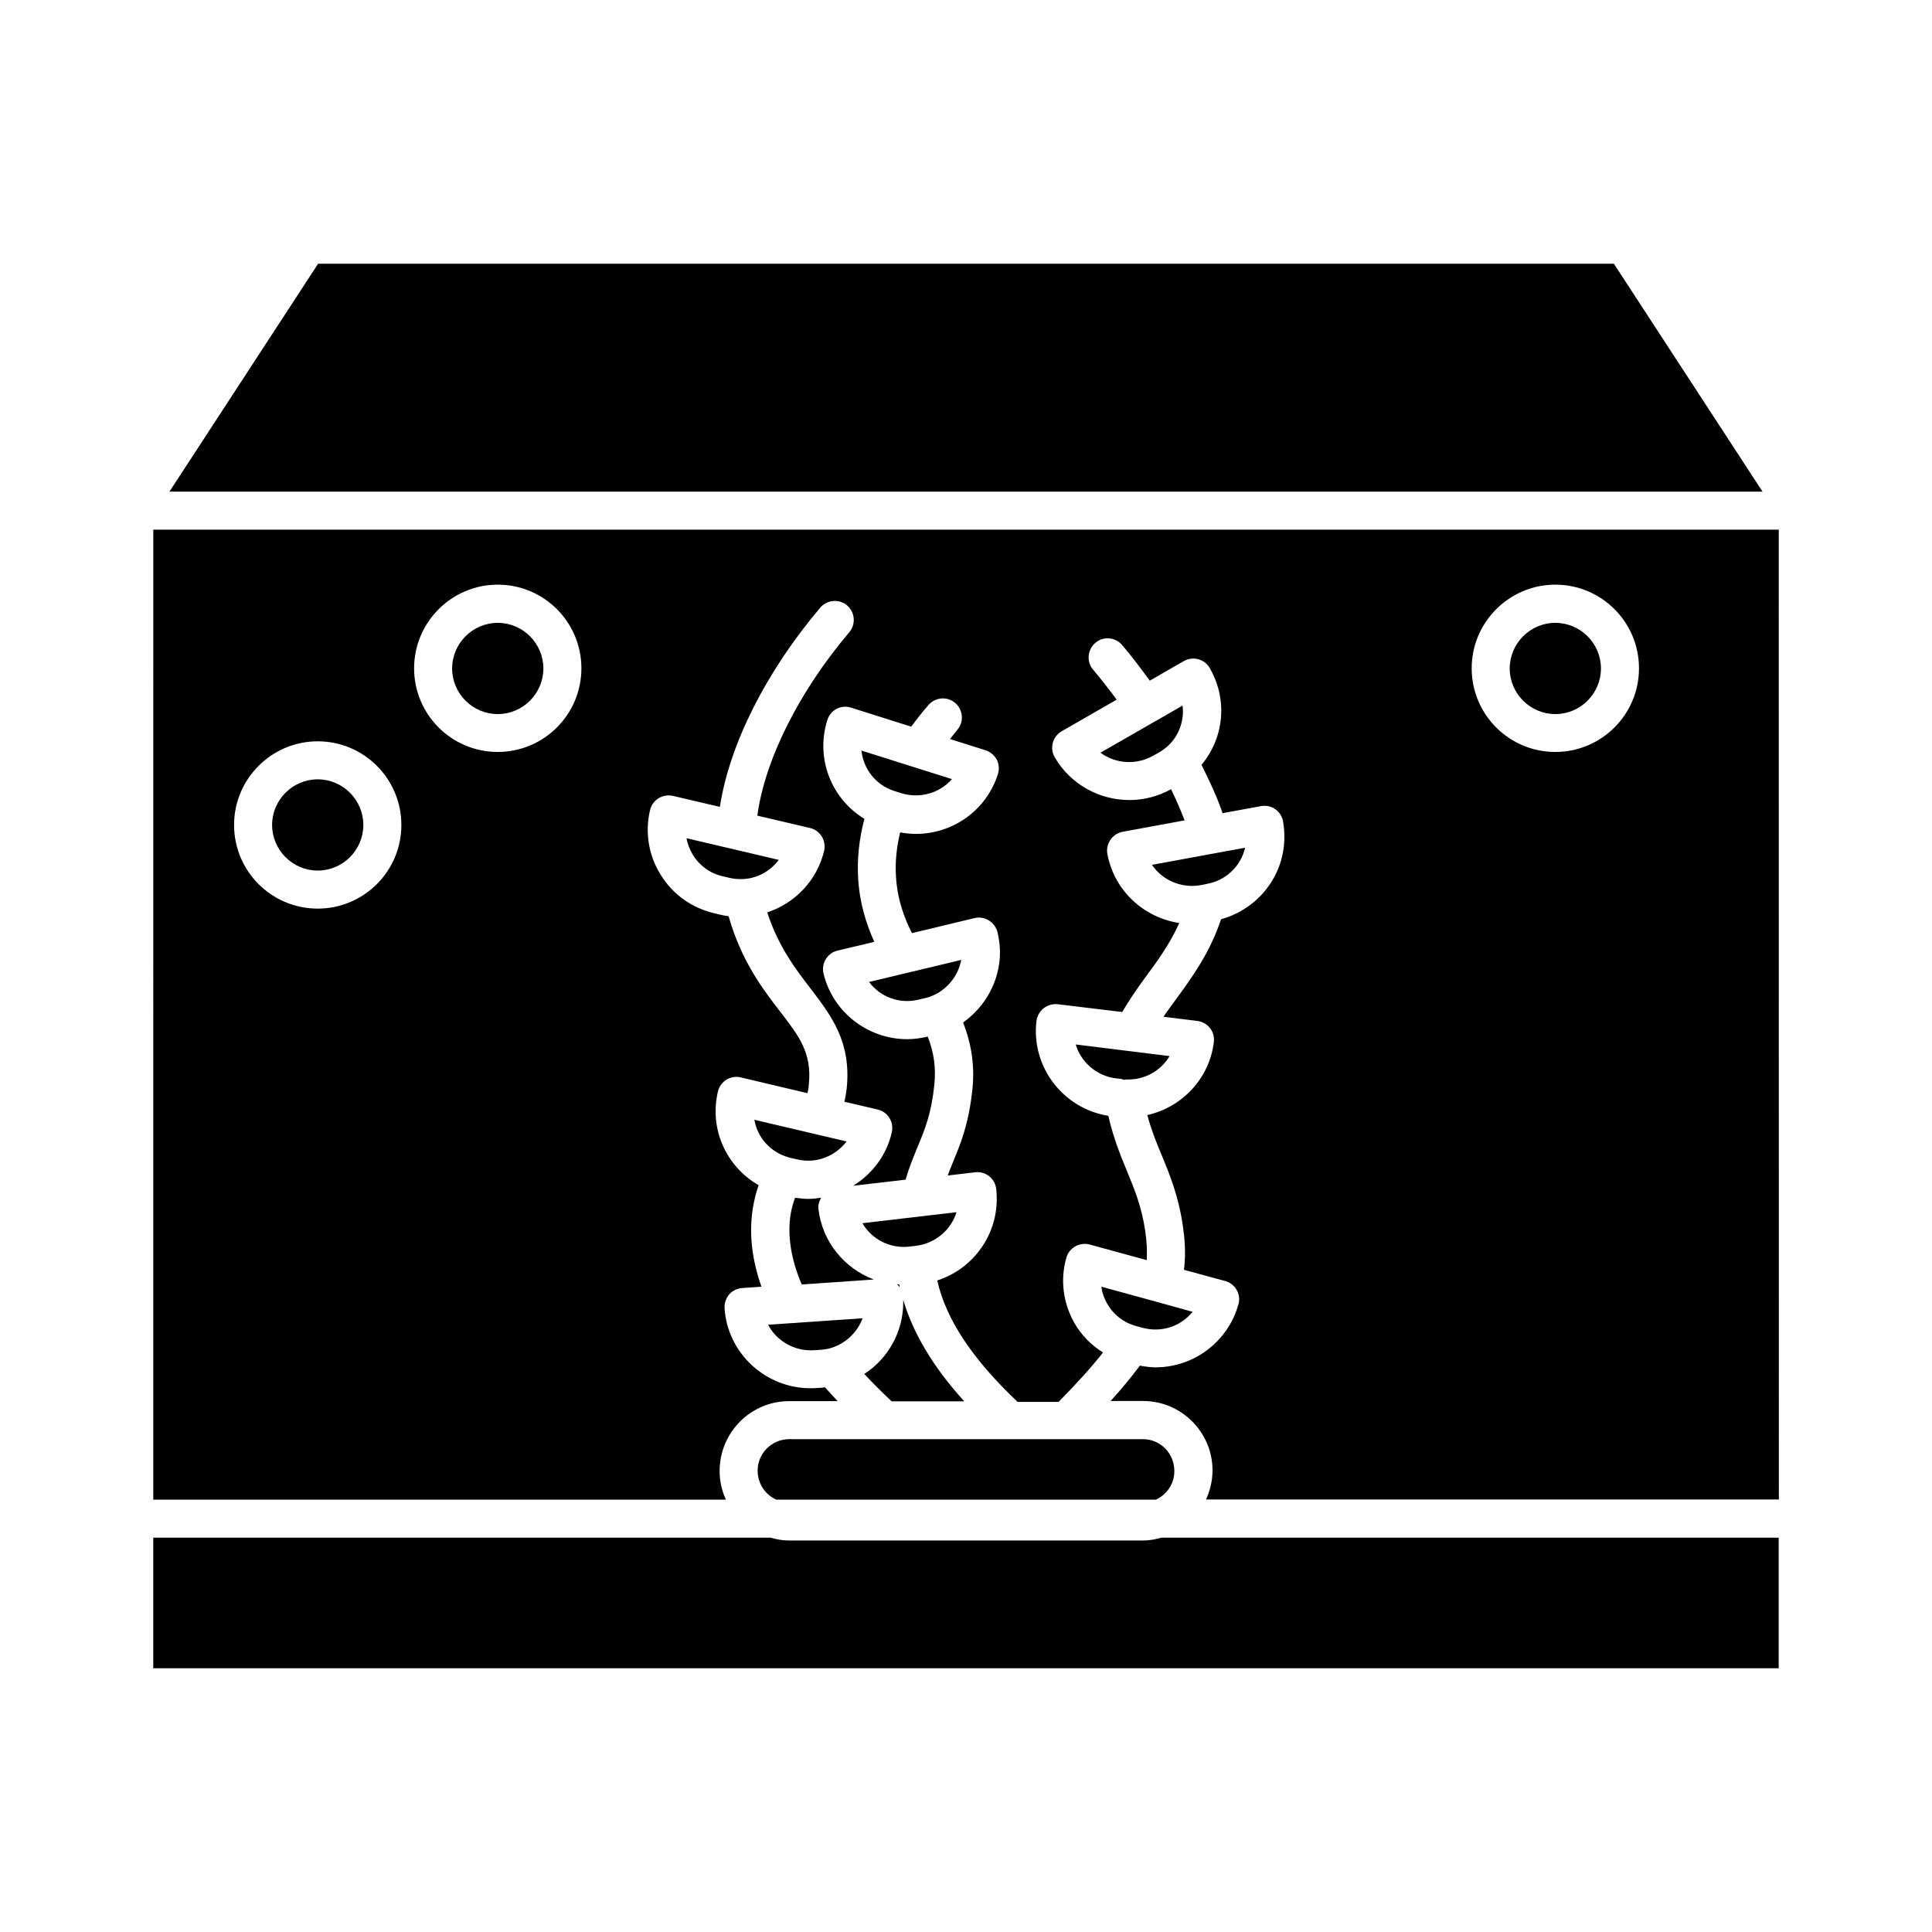
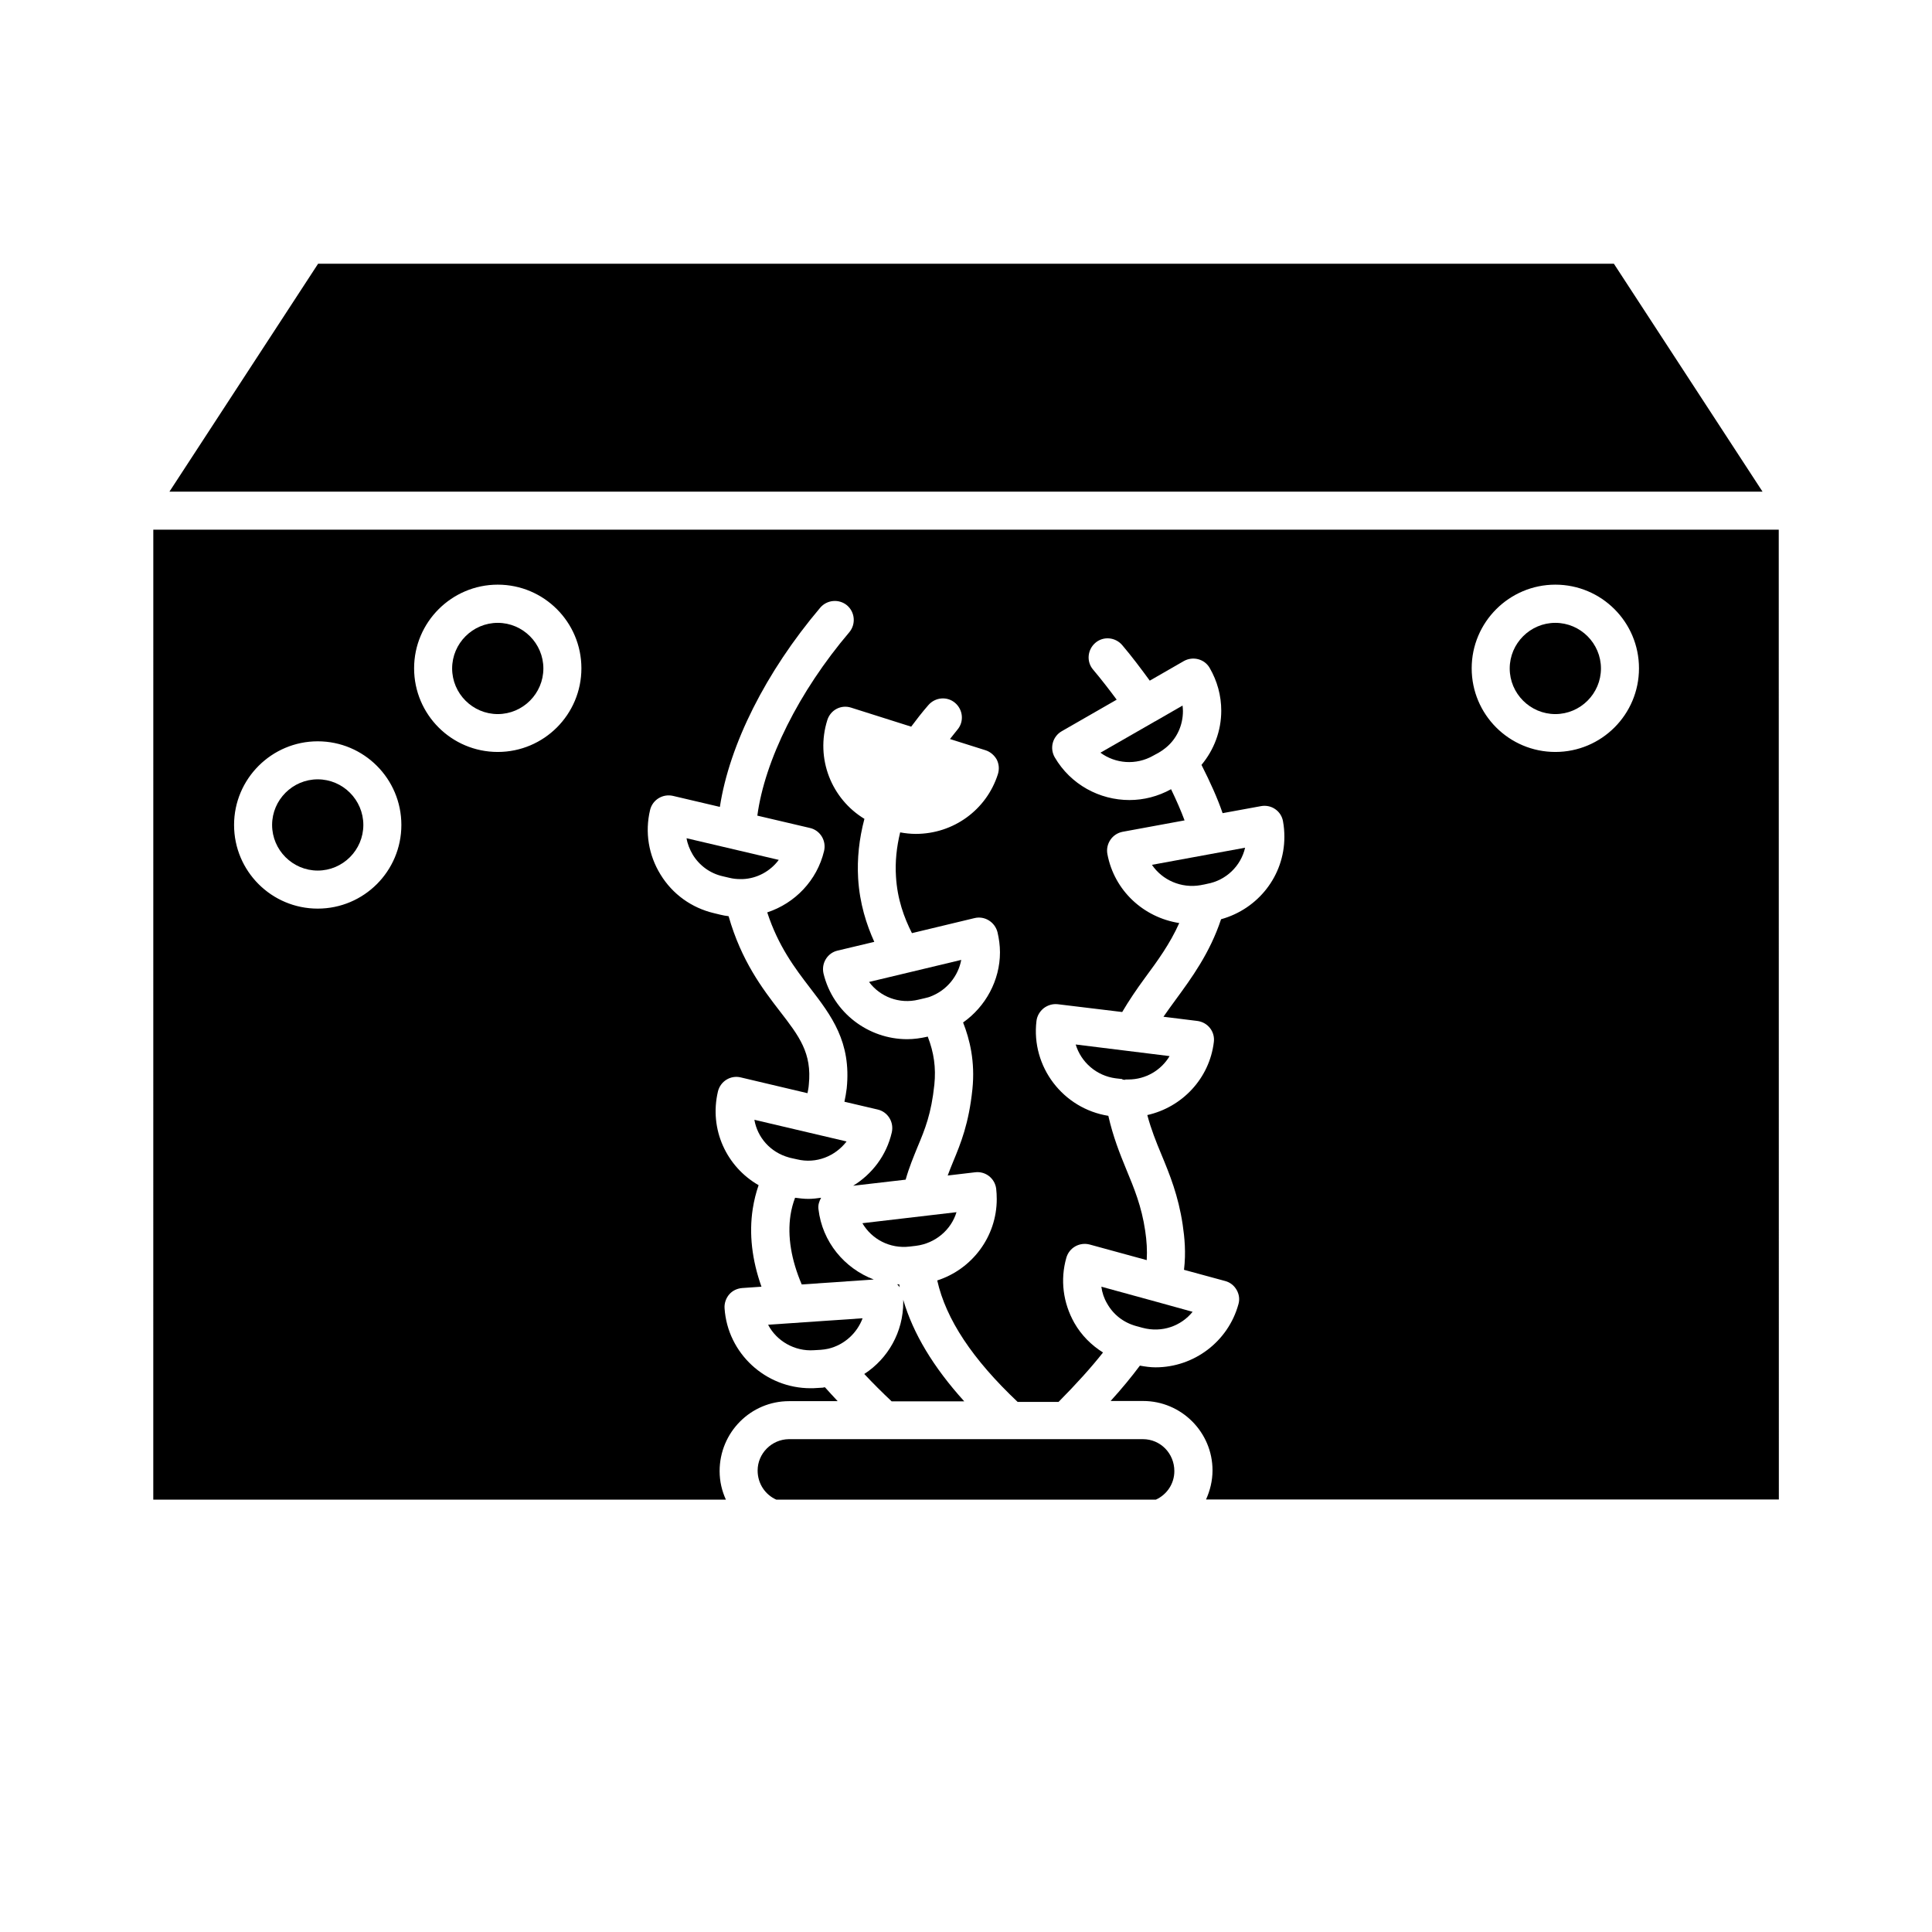
<svg xmlns="http://www.w3.org/2000/svg" fill="#000000" width="800px" height="800px" version="1.1" viewBox="144 144 512 512">
  <g>
    <path d="m373.04 508.12c2.215 2.367 4.637 4.785 7.254 7.254h19.246c-8.211-9.07-13.551-17.984-16.172-26.902v0.656c0 7.856-4.027 14.91-10.328 18.992z" />
    <path d="m397.48 465.24-24.938 2.922c2.469 4.231 7.254 6.801 12.496 6.195l1.715-0.203c5.133-0.652 9.316-4.231 10.727-8.914z" />
    <path d="m275.91 333.24c6.648 0 12.09-5.441 12.09-12.09 0-6.648-5.441-12.09-12.09-12.09-6.648 0-12.09 5.441-12.09 12.09 0 6.648 5.441 12.09 12.09 12.09z" />
    <path d="m228.3 213.89-39.398 60.406h422.19l-39.398-60.406z" />
    <path d="m360.9 464.44c-0.152-1.109 0.203-2.117 0.707-3.023-1.109 0.152-2.215 0.301-3.375 0.301-1.211 0-2.367-0.152-3.527-0.301-0.555 1.461-0.957 2.973-1.211 4.586-0.855 5.691 0.203 11.891 2.973 18.391l19.094-1.309c-7.809-2.977-13.652-9.98-14.66-18.645z" />
    <path d="m359.7 501.82 1.762-0.102c0.707-0.051 1.41-0.152 2.066-0.301 4.231-1.008 7.609-4.133 9.07-8.062l-25.039 1.715c2.215 4.281 7 7.102 12.141 6.75z" />
-     <path d="m446.95 552.25h-93.859c-1.715 0-3.324-0.301-4.887-0.754l-163.59-0.004v34.613h430.76v-34.613h-163.59c-1.562 0.457-3.172 0.758-4.836 0.758z" />
    <path d="m381.76 484.34c0.25 0.25 0.453 0.504 0.656 0.805-0.051-0.25-0.051-0.504-0.102-0.754-0.203 0-0.406-0.051-0.555-0.051z" />
    <path d="m344.78 533.71c0 3.477 2.016 6.398 4.938 7.707h100.61c2.871-1.309 4.887-4.18 4.887-7.559 0-4.734-3.727-8.465-8.312-8.465h-20.305-0.051-0.051-14.863-0.051-0.051-33.199-0.051-0.051-25.191c-4.531 0.051-8.258 3.781-8.258 8.316z" />
    <path d="m556.18 333.24c6.648 0 12.09-5.441 12.09-12.09 0-6.648-5.441-12.09-12.09-12.09-6.648 0-12.09 5.441-12.09 12.09 0 6.648 5.438 12.09 12.09 12.09z" />
    <path d="m449.68 335.41-14.055 8.062c3.981 2.922 9.422 3.375 13.957 0.805l1.562-0.855c0.605-0.352 1.258-0.805 1.863-1.309 2.871-2.367 4.484-5.894 4.484-9.672 0-0.504-0.051-0.957-0.102-1.461l-7.254 4.18c-0.156 0.047-0.309 0.148-0.457 0.25z" />
    <path d="m353.04 450.73c0.152 0.051 0.25 0.051 0.352 0.102l1.812 0.402c5.141 1.258 10.176-0.855 13.148-4.734l-24.434-5.742c0.809 4.684 4.234 8.613 9.121 9.973z" />
    <path d="m387.45 408.91 1.715-0.402c0.605-0.152 1.059-0.25 1.512-0.453 4.281-1.664 7.254-5.391 8.062-9.672l-14.309 3.426-10.125 2.418c2.918 3.93 8.008 5.945 13.145 4.684z" />
    <path d="m325.94 366.14c0.25 1.512 0.855 3.023 1.664 4.383 1.762 2.871 4.586 4.938 7.91 5.691l1.715 0.402c1.008 0.25 1.965 0.352 2.973 0.352h0.605c3.879-0.152 7.356-2.117 9.574-5.09z" />
-     <path d="m382.82 354.2c5.09 1.562 10.277-0.102 13.453-3.727l-23.98-7.559c0.504 4.734 3.629 8.969 8.465 10.629z" />
    <path d="m228.2 374.71c6.648 0 12.09-5.441 12.09-12.09 0-6.648-5.441-12.09-12.09-12.09-6.648 0-12.09 5.441-12.09 12.09 0 6.648 5.441 12.09 12.09 12.09z" />
    <path d="m445.09 495.42 1.664 0.453c5.238 1.41 10.277-0.504 13.301-4.231l-9.473-2.621-14.711-4.031c0.203 1.562 0.707 3.074 1.512 4.434 1.66 2.973 4.383 5.086 7.707 5.996z" />
    <path d="m184.62 541.42h151.75c-1.059-2.316-1.664-4.836-1.664-7.559 0-10.277 8.262-18.539 18.391-18.539h12.898c-1.16-1.211-2.266-2.469-3.375-3.68-0.203 0-0.352 0.051-0.555 0.102l-1.762 0.102c-0.504 0.051-1.008 0.051-1.512 0.051-11.891 0-21.965-9.219-22.773-21.16-0.102-1.309 0.352-2.672 1.211-3.68 0.855-1.008 2.117-1.613 3.477-1.715l5.09-0.352c-2.519-7.106-3.324-14.008-2.316-20.605 0.352-2.215 0.855-4.281 1.562-6.297-8.516-4.887-13.148-14.812-10.781-24.836 0.656-2.719 3.375-4.383 6.047-3.727l17.684 4.18c0.152-0.754 0.301-1.461 0.352-2.266 0.855-8.363-2.519-12.797-7.707-19.496-4.586-5.945-10.176-13.301-13.551-25.141-0.754-0.102-1.461-0.203-2.215-0.402l-1.664-0.402c-5.945-1.41-10.984-5.039-14.156-10.227-3.176-5.141-4.18-11.234-2.769-17.129 0.656-2.719 3.375-4.332 6.047-3.727l12.445 2.922c2.519-16.473 12.141-35.719 26.602-52.801 1.812-2.117 4.988-2.367 7.106-0.605 2.117 1.812 2.367 4.988 0.605 7.106-13.402 15.77-22.418 33.957-24.383 48.617l13.957 3.273c1.309 0.301 2.418 1.109 3.125 2.266 0.707 1.16 0.906 2.519 0.605 3.828-1.863 7.809-7.707 13.855-15.062 16.273 2.922 8.969 7.356 14.812 11.336 20 5.644 7.356 10.984 14.309 9.723 26.652-0.152 1.211-0.352 2.367-0.605 3.527l8.816 2.066c1.309 0.301 2.418 1.109 3.125 2.266 0.707 1.16 0.906 2.519 0.605 3.828-1.41 6.098-5.238 11.035-10.227 14.105l13.906-1.613c0.957-3.375 2.117-6.098 3.176-8.715 1.965-4.684 3.629-8.766 4.434-16.473 0.453-4.484-0.102-8.465-1.762-12.746l-0.102 0.051c-1.762 0.402-3.578 0.656-5.34 0.656-10.277 0-19.648-7.004-22.168-17.383-0.301-1.309-0.102-2.672 0.605-3.828 0.707-1.16 1.812-1.965 3.125-2.266l9.723-2.316c-2.066-4.586-3.879-10.125-4.281-16.828-0.301-5.188 0.25-10.43 1.664-15.77-8.715-5.289-13.047-15.973-9.824-26.199 0.855-2.672 3.629-4.133 6.297-3.273l15.922 5.039c1.359-1.812 2.82-3.727 4.535-5.691 1.812-2.117 4.988-2.418 7.106-0.605 2.117 1.812 2.418 4.988 0.605 7.106-0.707 0.855-1.309 1.664-1.965 2.469l9.422 2.973c1.258 0.402 2.316 1.309 2.973 2.469 0.605 1.211 0.707 2.57 0.301 3.879-3.023 9.473-11.789 15.82-21.766 15.82-1.359 0-2.769-0.152-4.133-0.402-0.957 3.93-1.359 7.859-1.109 11.688 0.352 6.047 2.168 10.934 4.231 15.012l16.574-3.981c2.672-0.656 5.391 1.008 6.098 3.727 0.402 1.715 0.656 3.527 0.656 5.34 0 7.457-3.828 14.41-9.773 18.59 1.762 4.484 3.223 10.379 2.469 17.684-0.957 9.168-3.074 14.309-5.141 19.297-0.504 1.211-0.957 2.367-1.41 3.578l7.254-0.855c2.769-0.352 5.238 1.613 5.594 4.332 0.102 0.906 0.152 1.812 0.152 2.769 0 9.977-6.551 18.59-15.77 21.562 2.316 10.328 9.371 20.906 21.312 32.195h10.832c4.684-4.734 8.613-9.07 11.789-13.098-3.125-1.965-5.742-4.586-7.609-7.859-2.973-5.289-3.777-11.387-2.117-17.23 0.754-2.672 3.477-4.231 6.195-3.527l15.113 4.133c0.152-2.57 0-5.09-0.402-7.758-0.957-6.5-2.922-11.234-4.988-16.223-1.762-4.281-3.527-8.715-4.785-14.258-11.992-1.914-20.504-13-19.043-25.141 0.152-1.309 0.855-2.519 1.914-3.375 1.059-0.805 2.367-1.211 3.727-1.059l17.078 2.066c1.812-3.074 3.828-6.047 6.047-9.07 3.273-4.434 6.602-8.969 9.07-14.508-9.422-1.461-17.23-8.566-19.043-18.289-0.25-1.309 0.051-2.672 0.805-3.777 0.754-1.109 1.914-1.863 3.223-2.117l16.426-3.023c-0.957-2.57-2.168-5.34-3.578-8.262-3.477 1.914-7.254 2.871-11.035 2.871-7.91 0-15.566-4.082-19.801-11.336-0.656-1.16-0.855-2.519-0.504-3.828s1.211-2.418 2.367-3.074l14.559-8.363c-2.016-2.719-4.082-5.391-6.246-7.961-1.812-2.117-1.512-5.289 0.605-7.106 2.117-1.812 5.289-1.512 7.106 0.605 2.57 3.023 4.938 6.195 7.305 9.422l9.02-5.188c2.418-1.359 5.492-0.555 6.852 1.812 2.016 3.477 3.074 7.356 3.074 11.336 0 5.34-1.914 10.379-5.238 14.359 2.316 4.586 4.281 8.918 5.594 12.797l10.176-1.863c1.309-0.25 2.719 0.051 3.777 0.805 1.109 0.754 1.863 1.965 2.066 3.273 0.25 1.359 0.352 2.719 0.352 4.082 0 10.277-6.953 19.094-16.777 21.816-2.973 8.969-7.809 15.566-12.09 21.41-1.109 1.512-2.168 2.973-3.176 4.434l8.969 1.109c2.769 0.352 4.734 2.82 4.383 5.594-1.16 9.672-8.414 17.281-17.633 19.348 1.008 3.777 2.316 7.055 3.727 10.43 2.215 5.34 4.484 10.883 5.644 18.59 0.504 3.426 0.906 7.406 0.352 11.992l10.934 2.973c1.309 0.352 2.367 1.211 3.023 2.367 0.656 1.16 0.855 2.519 0.453 3.828-2.719 9.824-11.738 16.676-21.965 16.676-1.359 0-2.769-0.203-4.133-0.453-2.215 2.973-4.785 6.098-7.758 9.371h8.613c10.125 0 18.391 8.262 18.391 18.391 0 2.769-0.656 5.34-1.715 7.707h151.8l-0.027-257h-430.76zm371.56-242.48c12.242 0 22.168 9.926 22.168 22.168 0 12.242-9.926 22.168-22.168 22.168-12.242 0-22.168-9.926-22.168-22.168 0-12.242 9.977-22.168 22.168-22.168zm-280.27 0c12.242 0 22.168 9.926 22.168 22.168 0 12.242-9.926 22.168-22.168 22.168-12.242 0-22.168-9.926-22.168-22.168 0-12.242 9.977-22.168 22.168-22.168zm-47.711 41.516c12.242 0 22.168 9.926 22.168 22.168 0 12.242-9.926 22.168-22.168 22.168-12.242 0-22.168-9.926-22.168-22.168 0-12.242 9.977-22.168 22.168-22.168z" />
    <path d="m462.98 378.43 0.906-0.203c5.039-0.906 8.969-4.734 10.078-9.574l-24.688 4.535c2.719 4.031 7.758 6.297 12.898 5.391l0.754-0.152c-0.051 0.004 0 0.004 0.051 0.004z" />
    <path d="m429.07 420.8c1.41 4.684 5.492 8.312 10.629 8.969l1.762 0.203v0.152c0.25 0 0.504 0 0.754 0.051v-0.102h0.805c4.637 0 8.715-2.469 10.934-6.195z" />
  </g>
</svg>